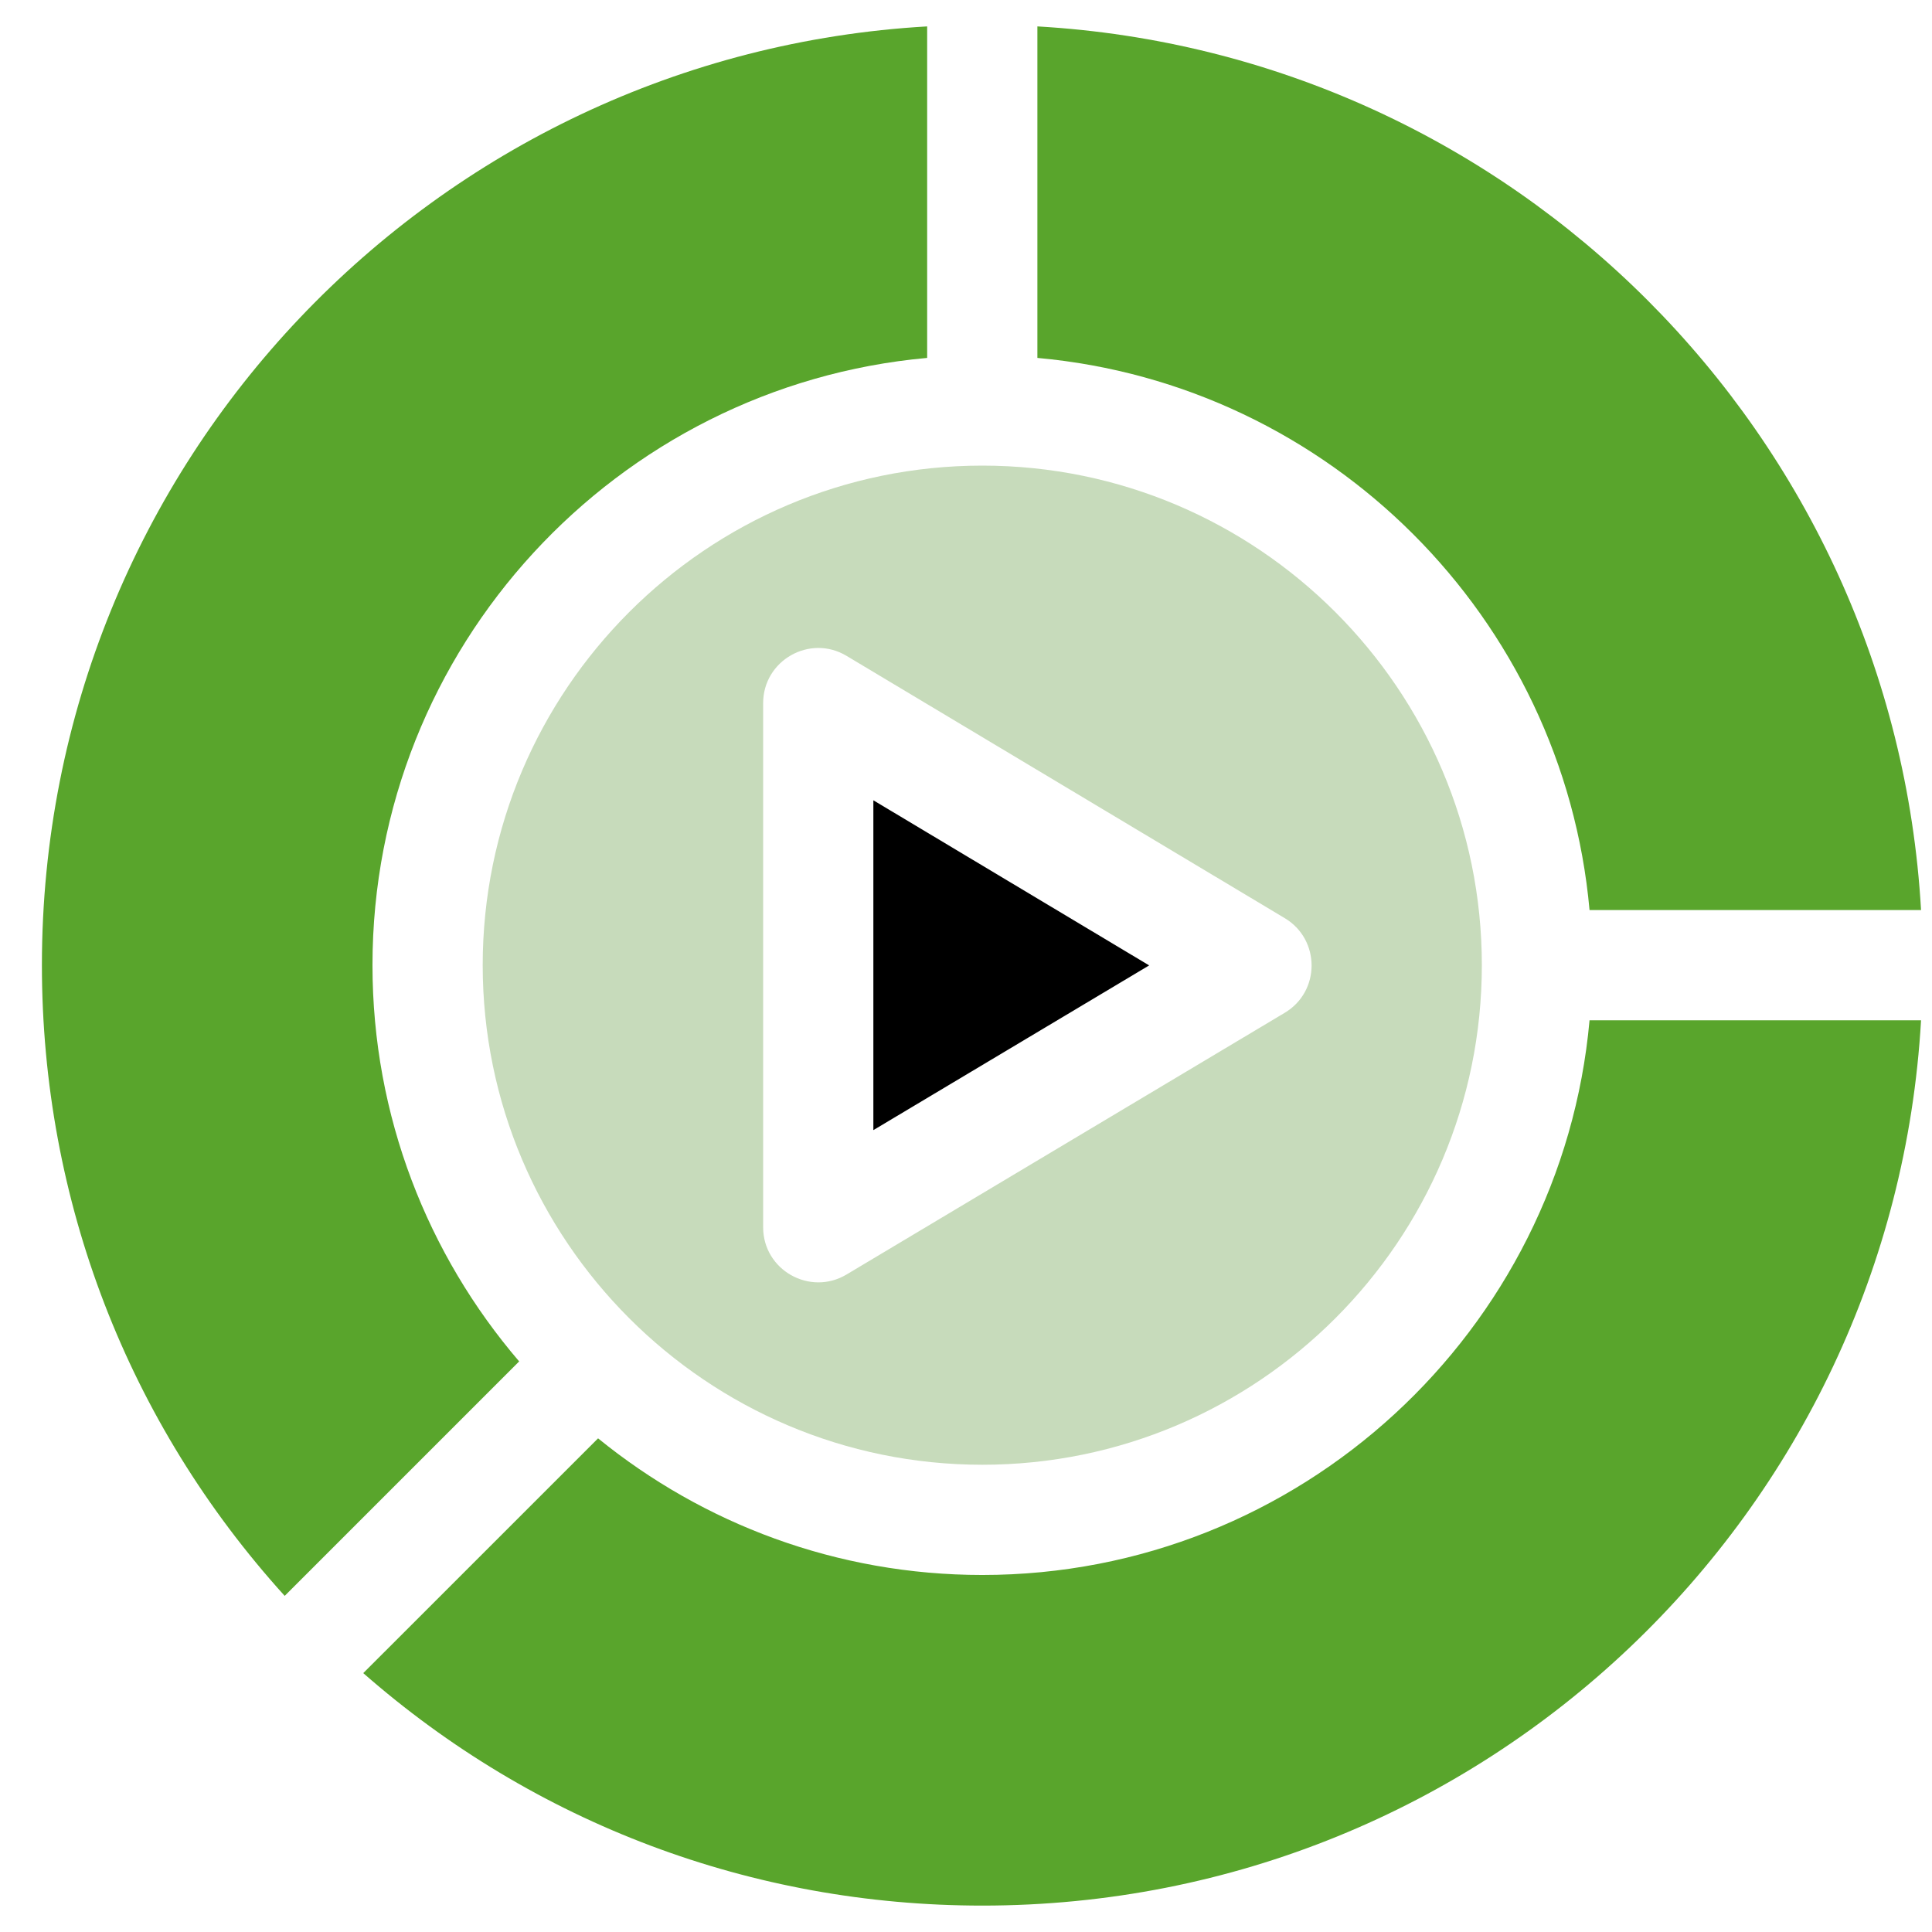
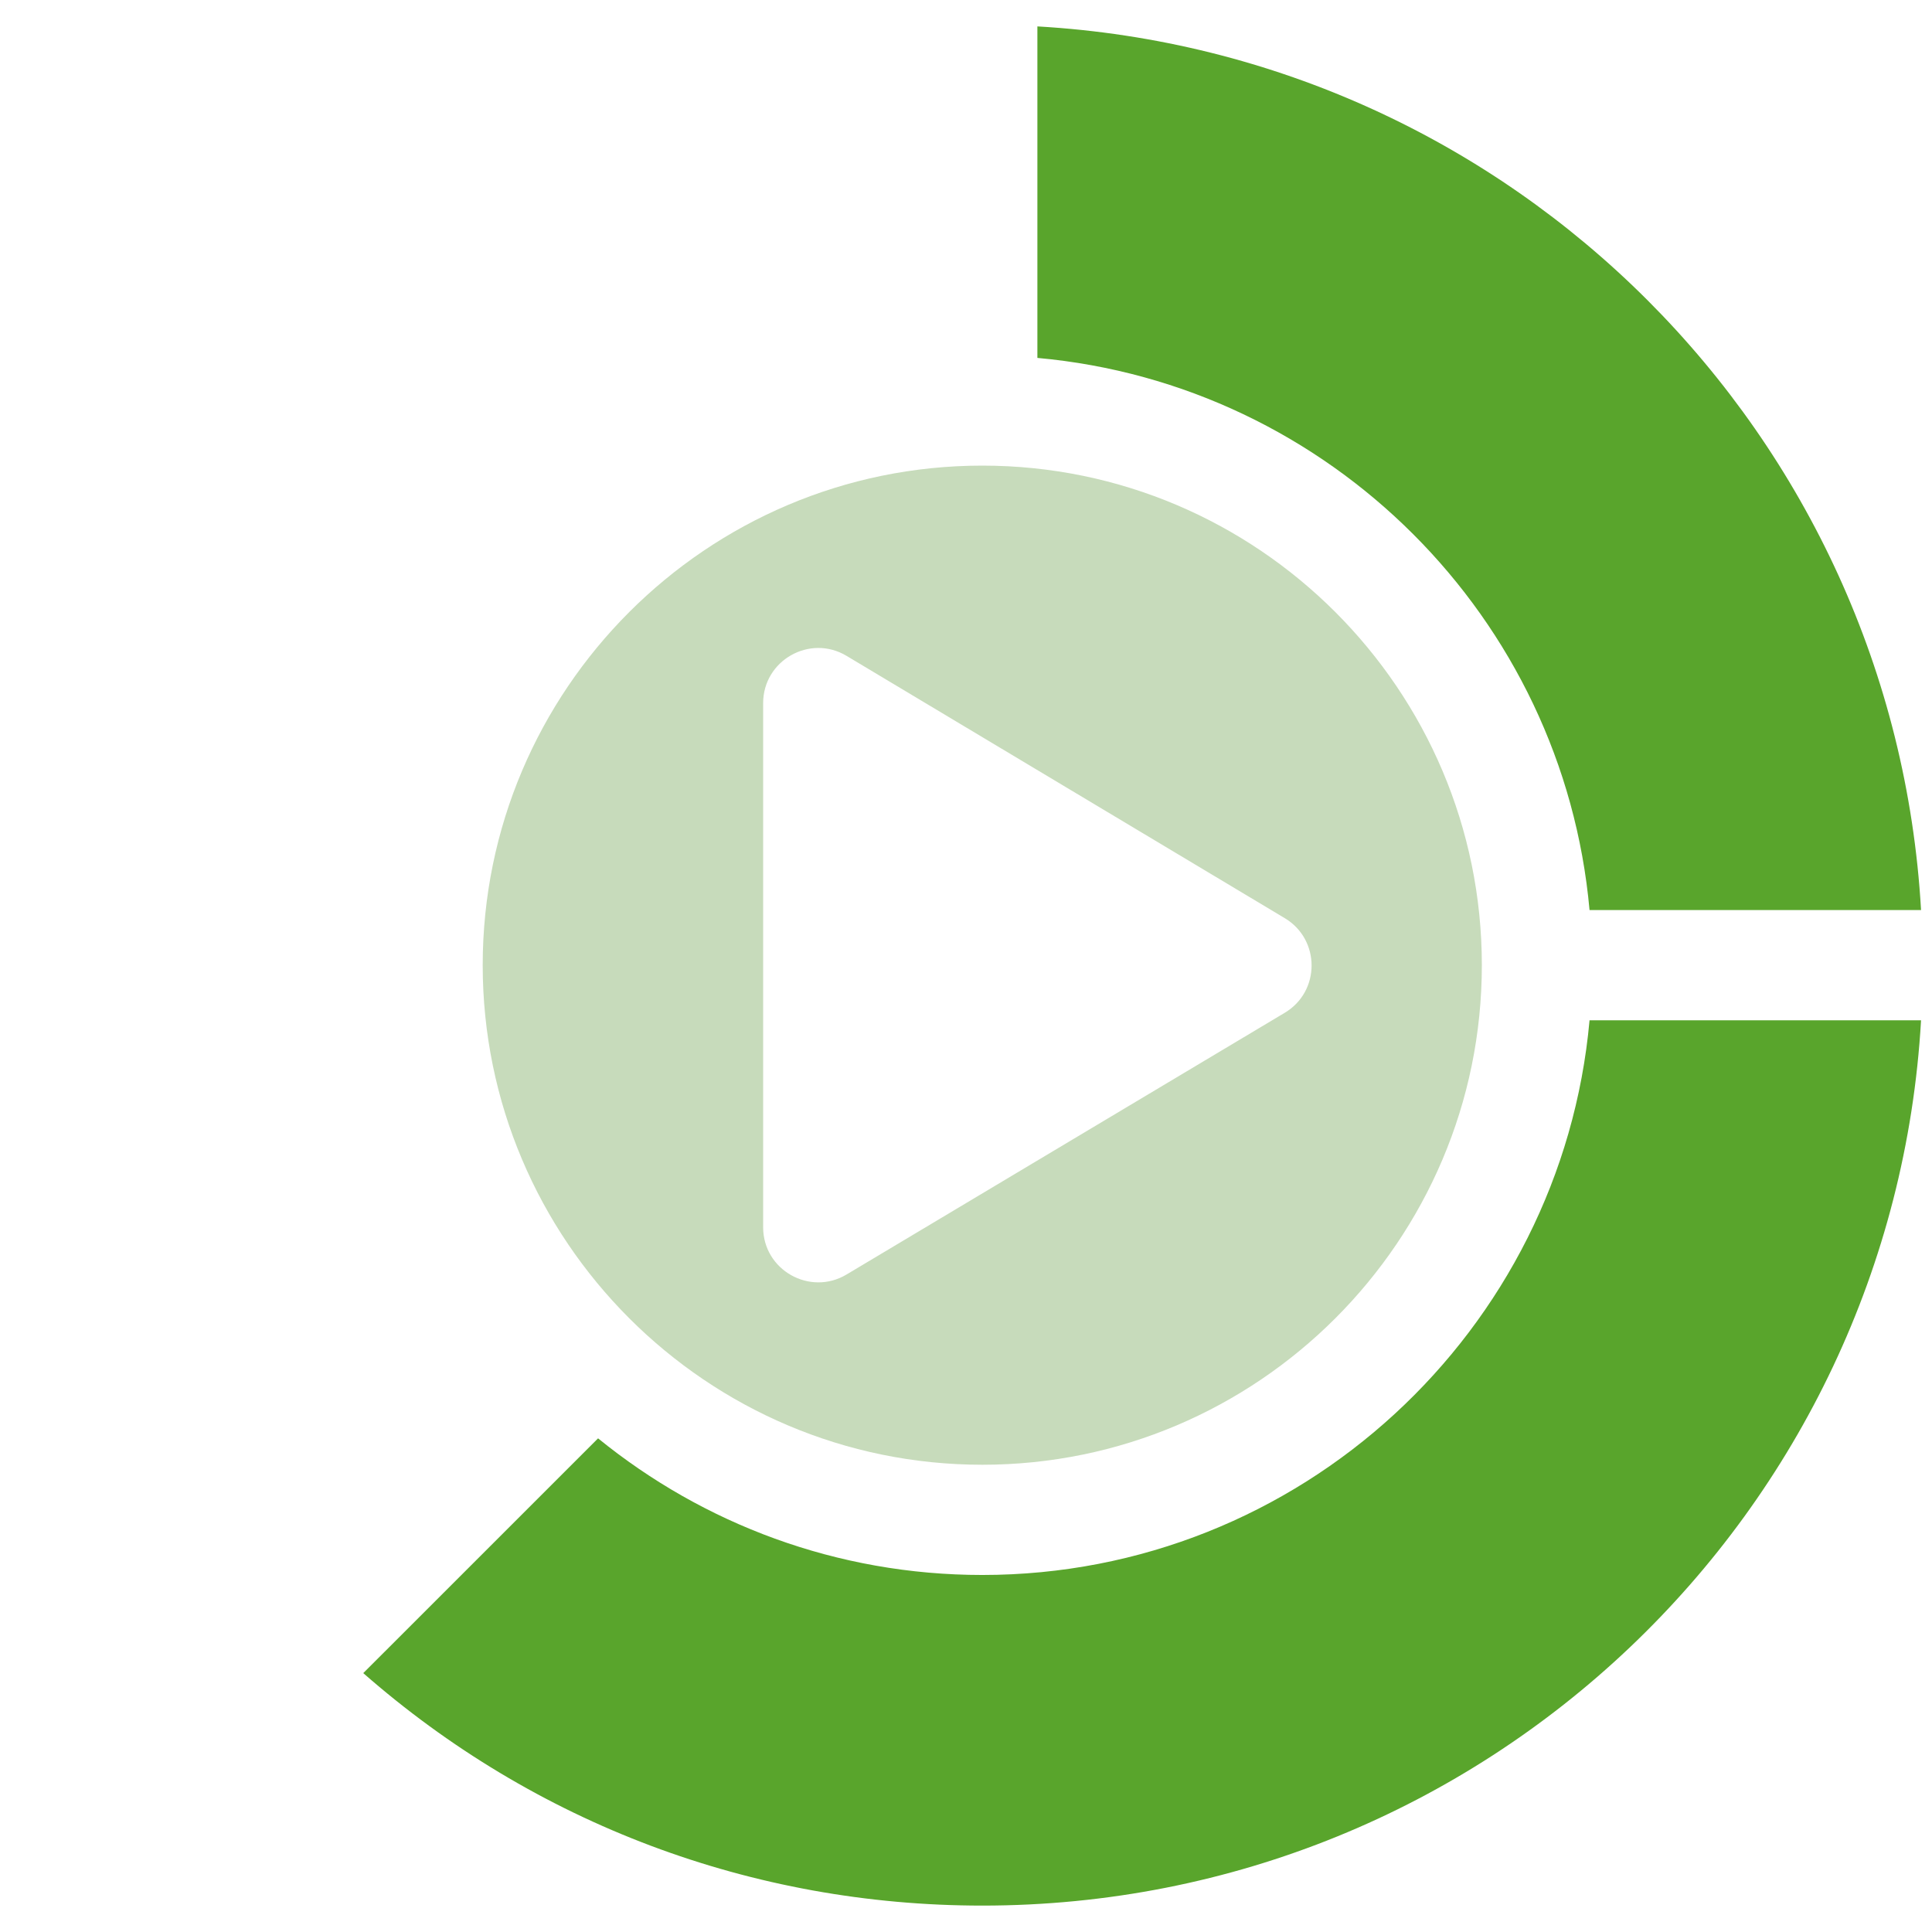
<svg xmlns="http://www.w3.org/2000/svg" width="39" height="39" viewBox="0 0 39 39" fill="none">
  <path d="M20.941 7.225C26.843 7.756 31.556 12.47 32.087 18.371H38.779C38.228 8.772 30.549 1.085 20.941 0.533V7.225Z" fill="#59A52C" />
-   <path d="M17.63 16.155V22.813L23.197 19.488L17.63 16.155Z" fill="black" />
  <path d="M9.744 19.483C9.744 25.039 14.265 29.568 19.829 29.568C25.389 29.568 29.913 25.044 29.913 19.483C29.913 13.923 25.389 9.399 19.829 9.399C14.268 9.399 9.744 13.923 9.744 19.483ZM15.405 14.194C15.405 13.331 16.348 12.796 17.088 13.239L25.936 18.535C26.655 18.966 26.658 20.012 25.935 20.444L17.088 25.728C16.351 26.168 15.405 25.64 15.405 24.773V14.194Z" fill="#C7DBBB" />
  <path d="M32.087 20.596C31.523 26.864 26.241 31.793 19.829 31.793C16.891 31.793 14.191 30.758 12.073 29.035L7.333 33.774C10.794 36.809 15.184 38.467 19.829 38.467C29.982 38.467 38.208 30.532 38.779 20.596H32.087Z" fill="#59A52C" />
-   <path d="M10.48 27.482C8.635 25.329 7.519 22.534 7.519 19.483C7.519 13.071 12.448 7.789 18.716 7.225V0.533C8.779 1.104 0.846 9.331 0.846 19.483C0.846 24.234 2.579 28.719 5.747 32.215L10.48 27.482Z" fill="#59A52C" />
</svg>